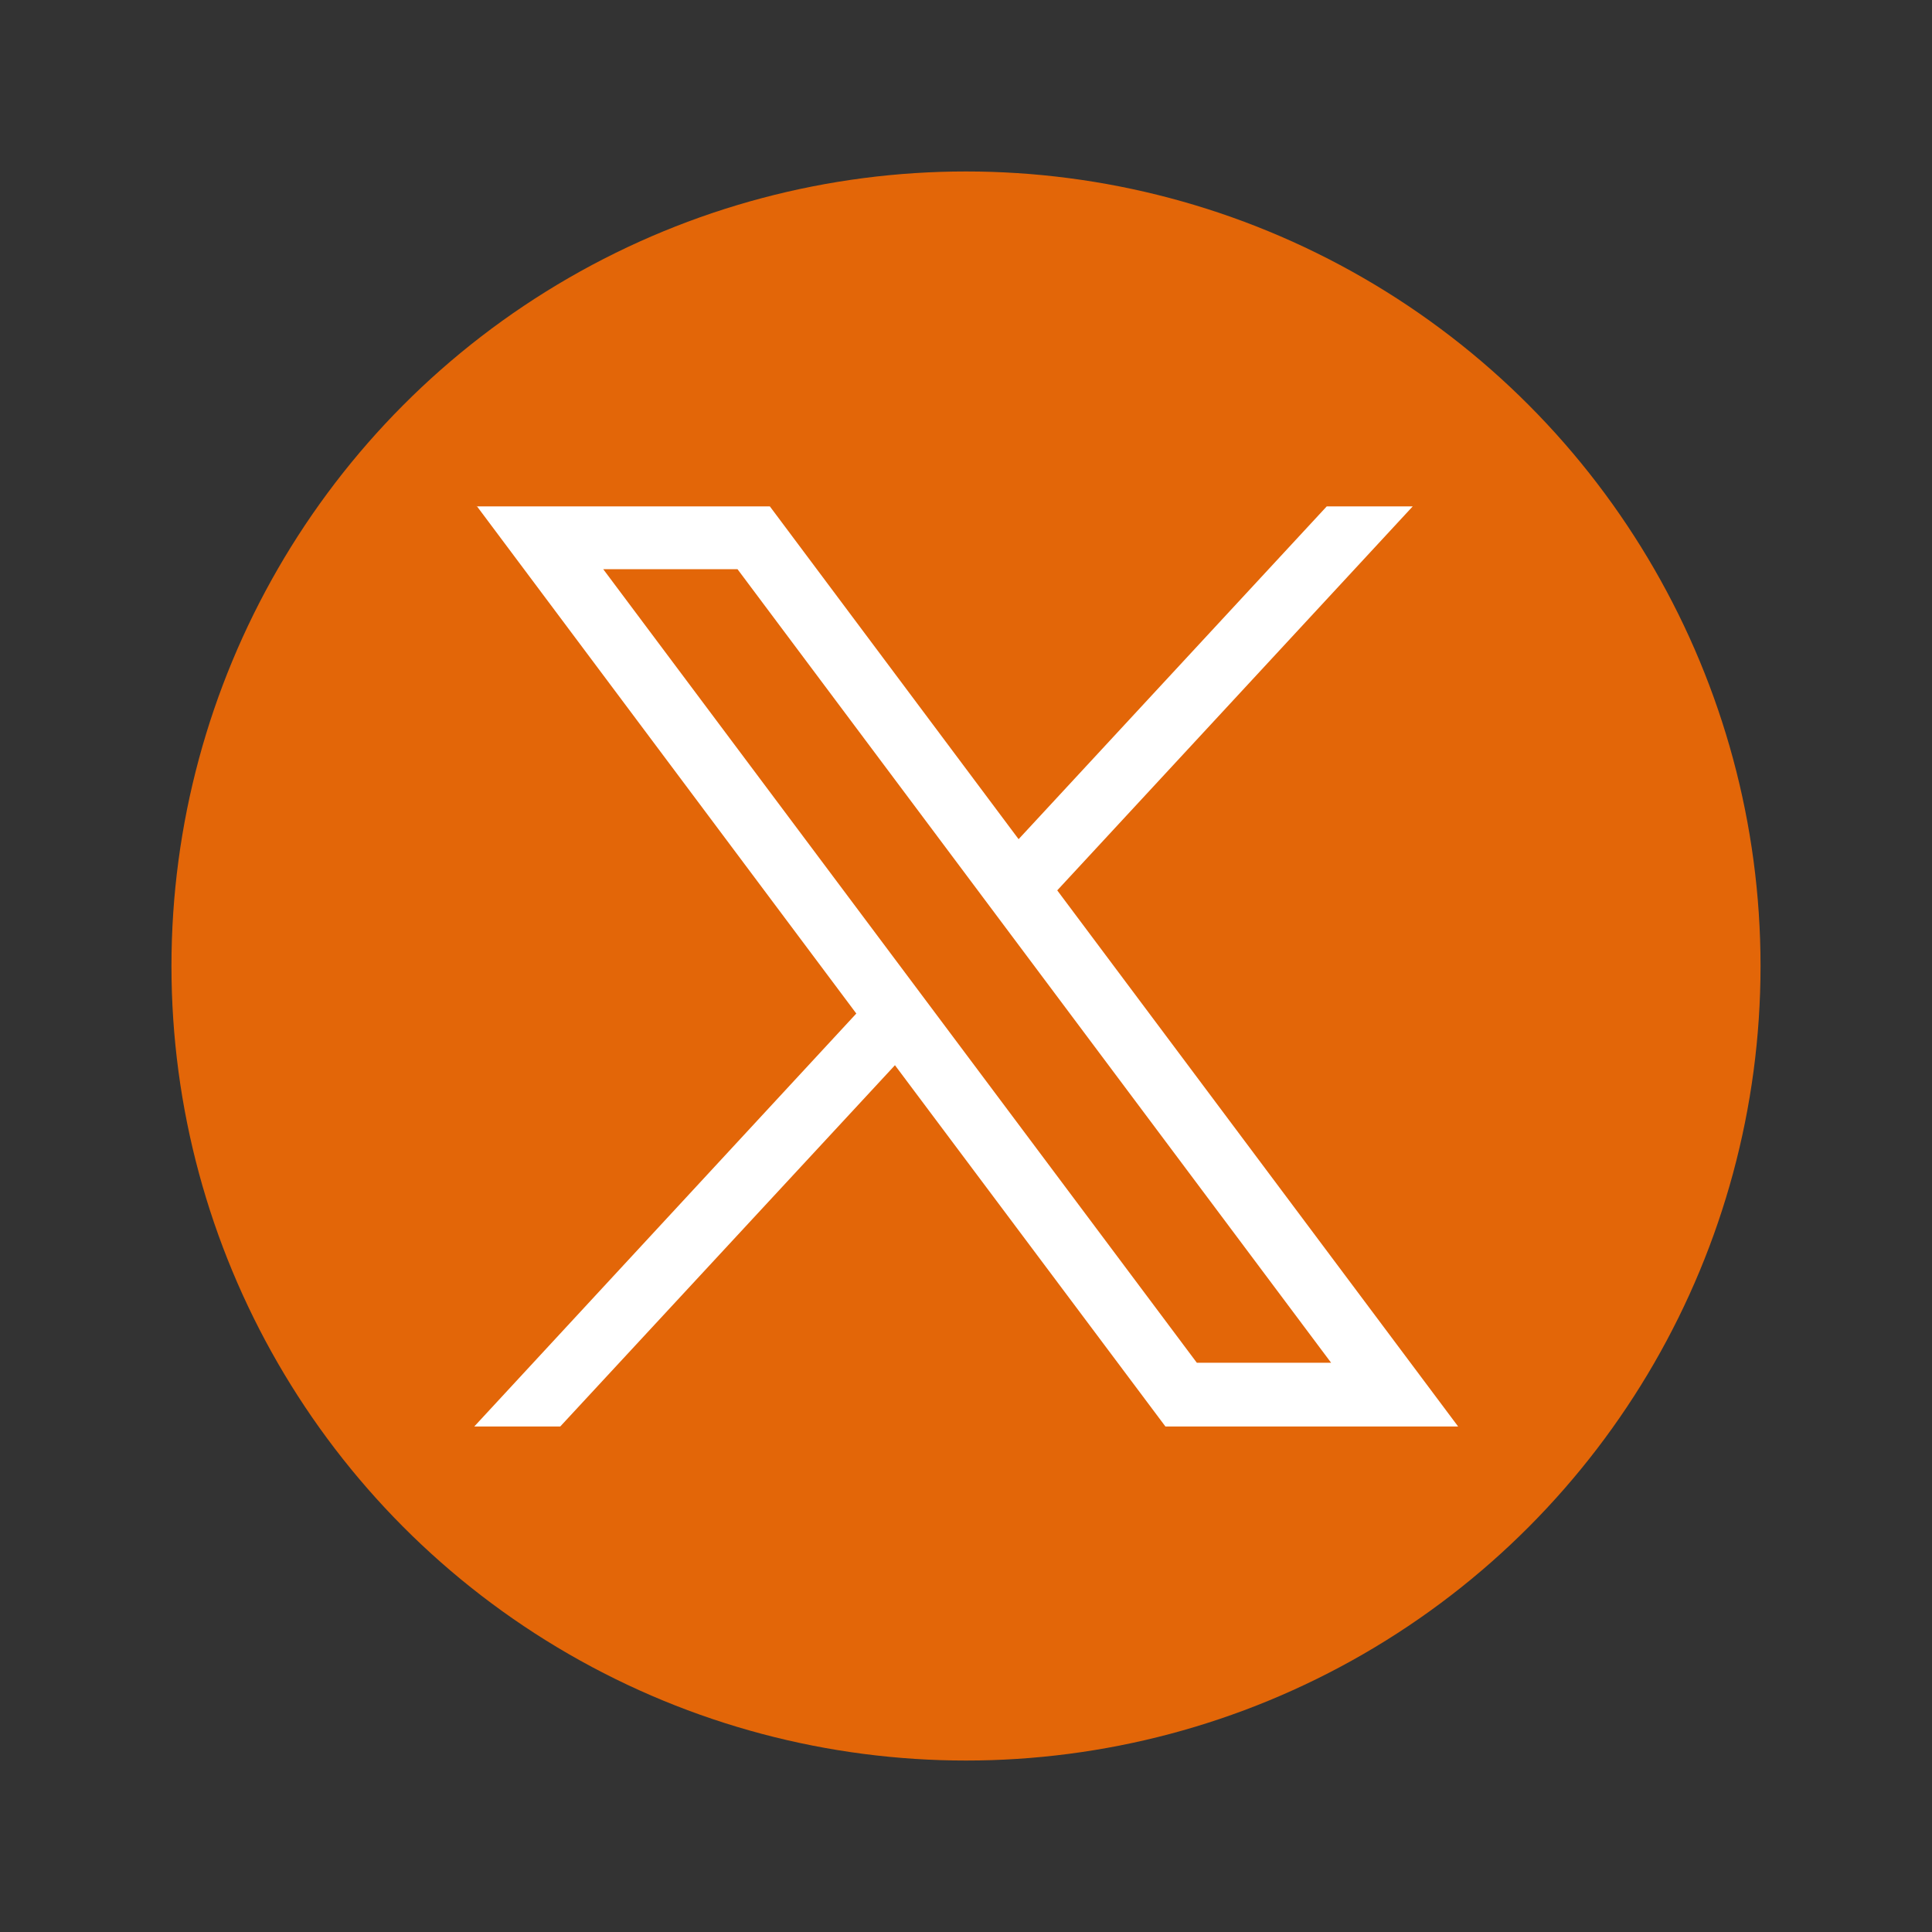
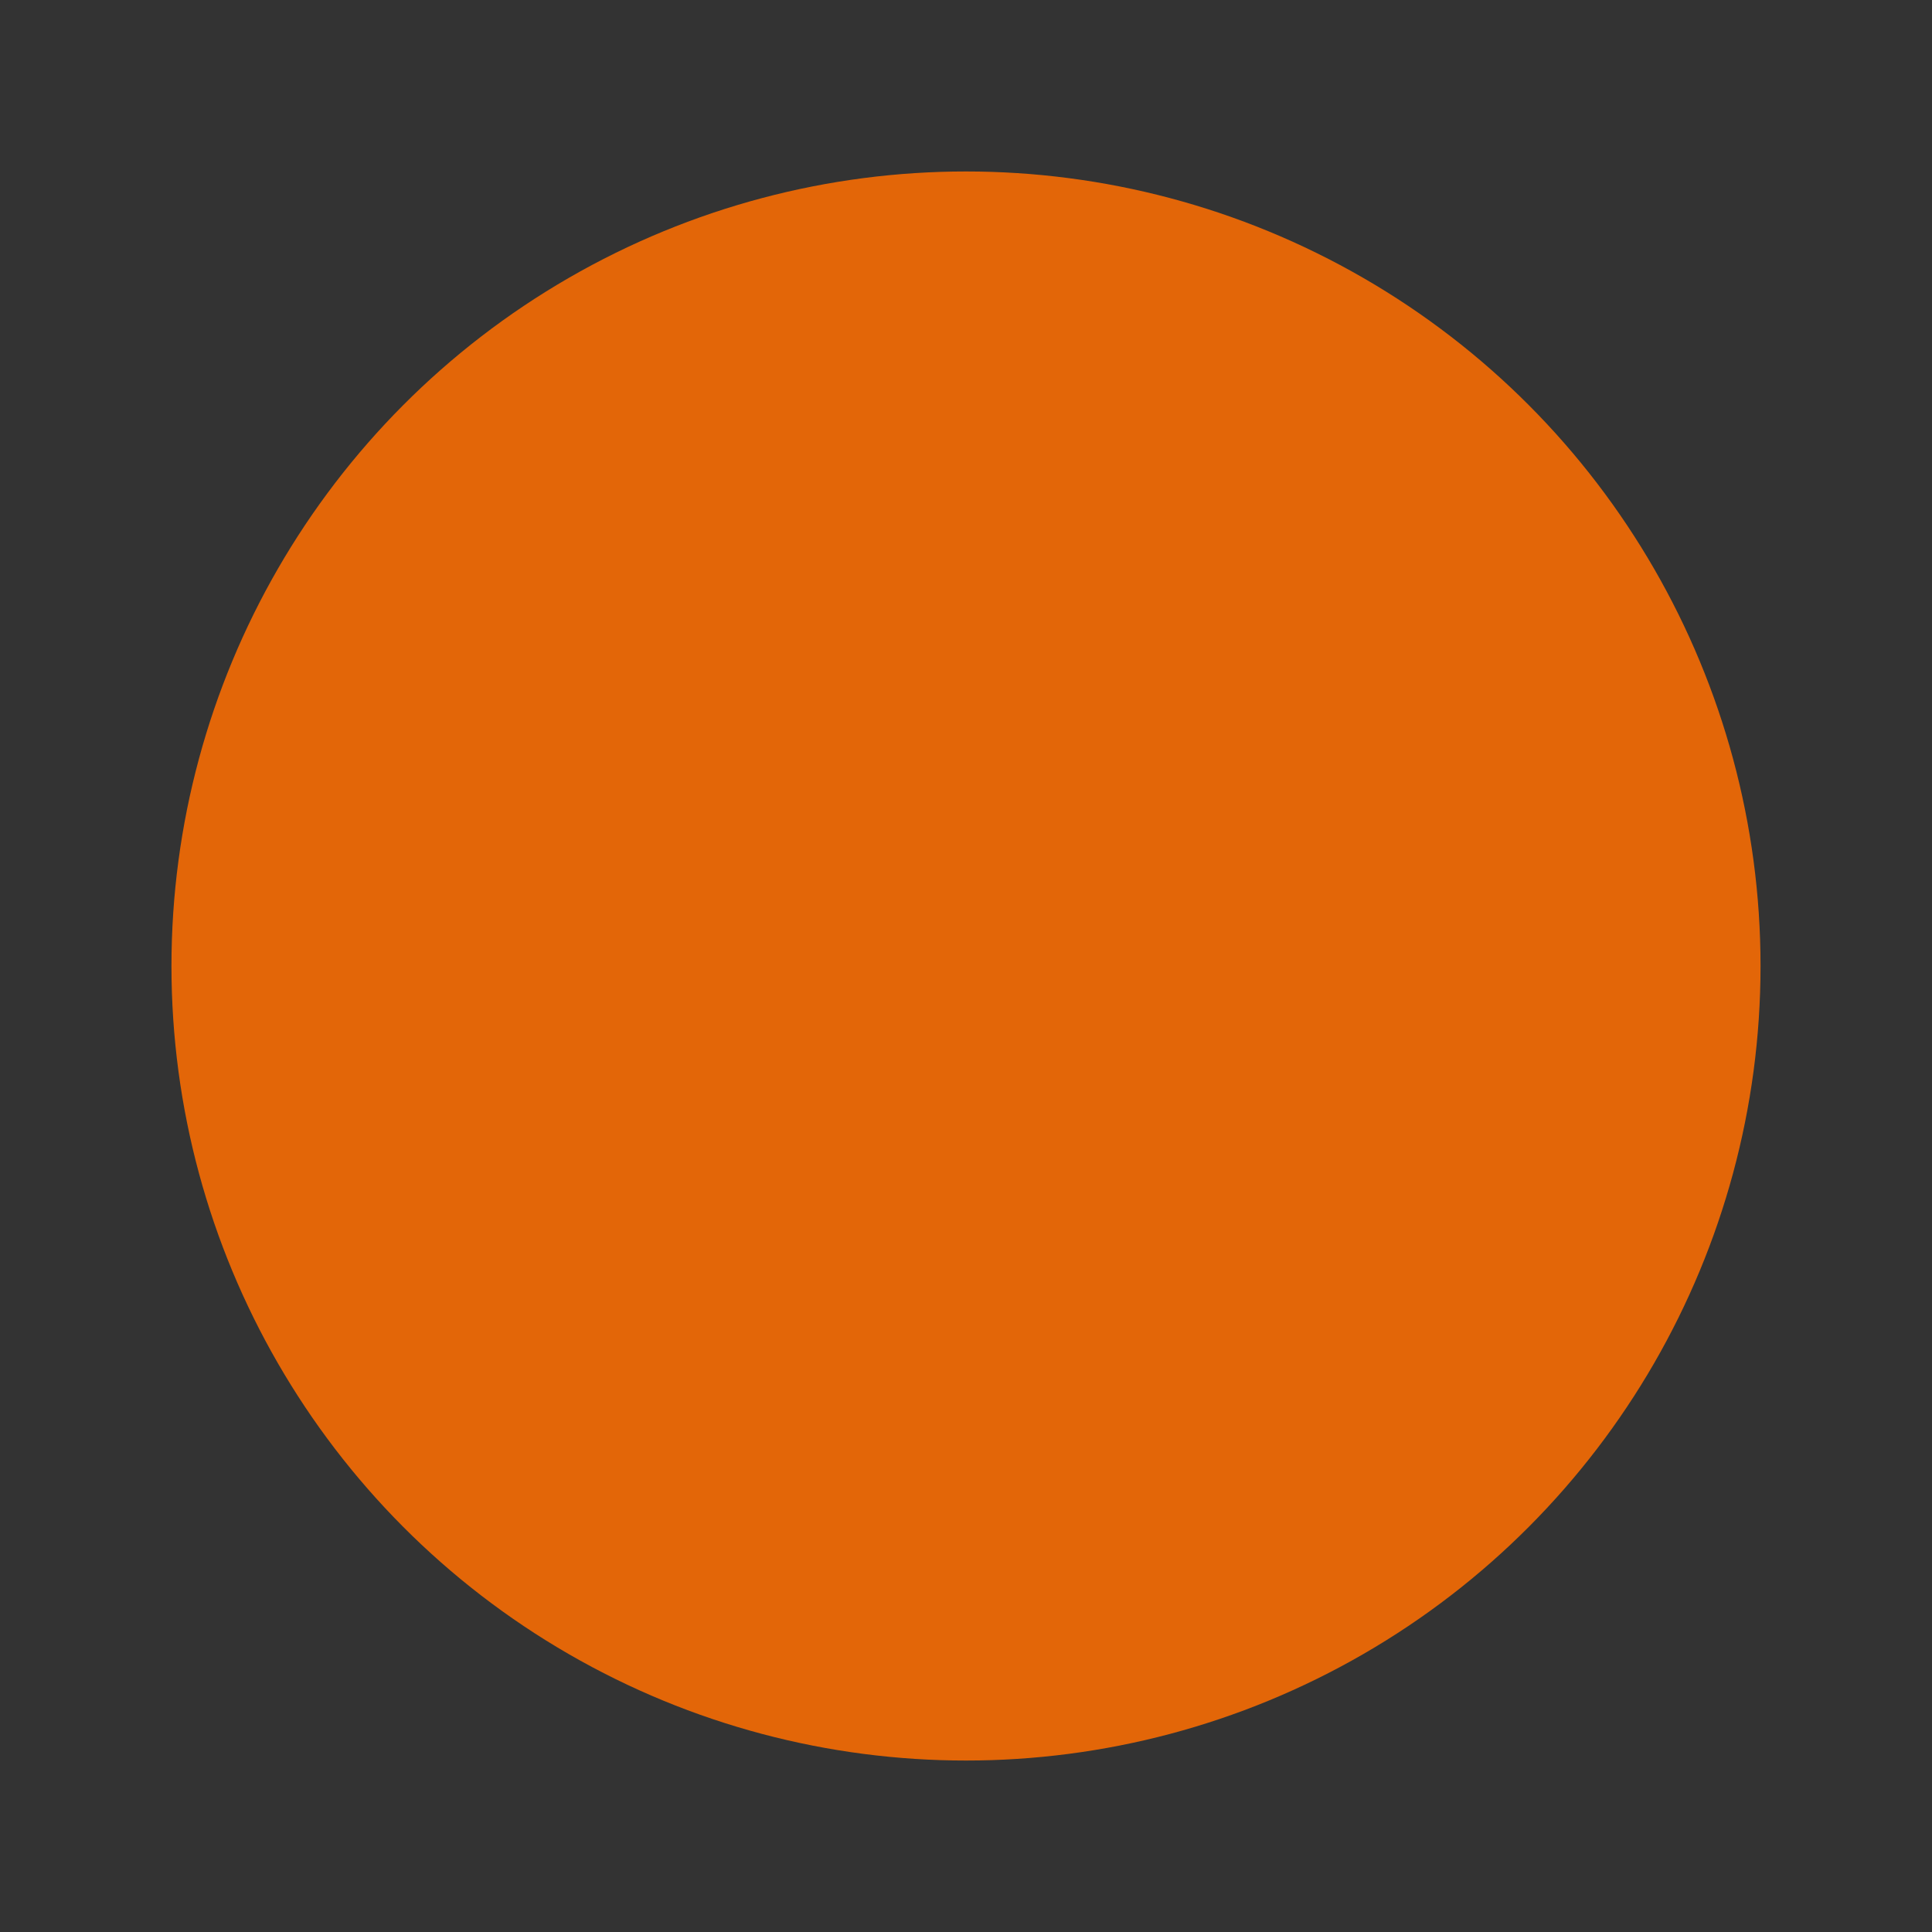
<svg xmlns="http://www.w3.org/2000/svg" version="1.1" id="Capa_1" x="0px" y="0px" viewBox="0 0 400 400" style="enable-background:new 0 0 400 400;" xml:space="preserve">
  <rect x="0" y="0" width="400" height="400" fill="#333333" stroke="none" />
  <style type="text/css">
	.st0{fill:#FFFFFF;}
	.st1{fill:#F5F5F5;}
	.st2{fill:#EC6608;}
	.st3{fill:#282D6A;}
	.st4{fill:none;}
	.st5{fill:#231F20;}
	.st6{fill:#FF5F00;}
	.st7{fill:#DD001B;}
	.st8{fill:#E9901B;}
	.st9{fill:#0079B0;}
	.st10{fill:#211E1F;}
	.st11{clip-path:url(#SVGID_00000121999049907225254340000001931330126755845299_);fill:#0D2D4D;}
	.st12{clip-path:url(#SVGID_00000121999049907225254340000001931330126755845299_);fill:#0E2E4E;}
	.st13{clip-path:url(#SVGID_00000121999049907225254340000001931330126755845299_);fill:#0E2E4F;}
	.st14{clip-path:url(#SVGID_00000121999049907225254340000001931330126755845299_);fill:#0F2F50;}
	.st15{clip-path:url(#SVGID_00000121999049907225254340000001931330126755845299_);fill:#0F2F51;}
	.st16{clip-path:url(#SVGID_00000121999049907225254340000001931330126755845299_);fill:#103052;}
	.st17{clip-path:url(#SVGID_00000121999049907225254340000001931330126755845299_);fill:#103153;}
	.st18{clip-path:url(#SVGID_00000121999049907225254340000001931330126755845299_);fill:#113154;}
	.st19{clip-path:url(#SVGID_00000121999049907225254340000001931330126755845299_);fill:#113255;}
	.st20{clip-path:url(#SVGID_00000121999049907225254340000001931330126755845299_);fill:#123256;}
	.st21{clip-path:url(#SVGID_00000121999049907225254340000001931330126755845299_);fill:#123357;}
	.st22{clip-path:url(#SVGID_00000121999049907225254340000001931330126755845299_);fill:#133358;}
	.st23{clip-path:url(#SVGID_00000121999049907225254340000001931330126755845299_);fill:#133459;}
	.st24{clip-path:url(#SVGID_00000121999049907225254340000001931330126755845299_);fill:#14355A;}
	.st25{clip-path:url(#SVGID_00000121999049907225254340000001931330126755845299_);fill:#14355B;}
	.st26{clip-path:url(#SVGID_00000121999049907225254340000001931330126755845299_);fill:#15365C;}
	.st27{clip-path:url(#SVGID_00000121999049907225254340000001931330126755845299_);fill:#15365D;}
	.st28{clip-path:url(#SVGID_00000121999049907225254340000001931330126755845299_);fill:#16375E;}
	.st29{clip-path:url(#SVGID_00000121999049907225254340000001931330126755845299_);fill:#163860;}
	.st30{clip-path:url(#SVGID_00000121999049907225254340000001931330126755845299_);fill:#173861;}
	.st31{clip-path:url(#SVGID_00000121999049907225254340000001931330126755845299_);fill:#173962;}
	.st32{clip-path:url(#SVGID_00000121999049907225254340000001931330126755845299_);fill:#183963;}
	.st33{clip-path:url(#SVGID_00000121999049907225254340000001931330126755845299_);fill:#183A64;}
	.st34{clip-path:url(#SVGID_00000121999049907225254340000001931330126755845299_);fill:#193A65;}
	.st35{clip-path:url(#SVGID_00000121999049907225254340000001931330126755845299_);fill:#193B66;}
	.st36{clip-path:url(#SVGID_00000121999049907225254340000001931330126755845299_);fill:#1A3C67;}
	.st37{clip-path:url(#SVGID_00000121999049907225254340000001931330126755845299_);fill:#1A3C68;}
	.st38{clip-path:url(#SVGID_00000121999049907225254340000001931330126755845299_);fill:#1B3D69;}
	.st39{clip-path:url(#SVGID_00000121999049907225254340000001931330126755845299_);fill:#1B3D6A;}
	.st40{clip-path:url(#SVGID_00000121999049907225254340000001931330126755845299_);fill:#1C3E6B;}
	.st41{clip-path:url(#SVGID_00000121999049907225254340000001931330126755845299_);fill:#1C3F6C;}
	.st42{clip-path:url(#SVGID_00000121999049907225254340000001931330126755845299_);fill:#1D3F6D;}
	.st43{clip-path:url(#SVGID_00000121999049907225254340000001931330126755845299_);fill:#1D406E;}
	.st44{clip-path:url(#SVGID_00000121999049907225254340000001931330126755845299_);fill:#1E406F;}
	.st45{clip-path:url(#SVGID_00000121999049907225254340000001931330126755845299_);fill:#1E4170;}
	.st46{clip-path:url(#SVGID_00000121999049907225254340000001931330126755845299_);fill:#1F4171;}
	.st47{clip-path:url(#SVGID_00000121999049907225254340000001931330126755845299_);fill:#1F4272;}
	.st48{clip-path:url(#SVGID_00000121999049907225254340000001931330126755845299_);fill:#1F4373;}
	.st49{clip-path:url(#SVGID_00000121999049907225254340000001931330126755845299_);fill:#204374;}
	.st50{clip-path:url(#SVGID_00000121999049907225254340000001931330126755845299_);fill:#204475;}
	.st51{clip-path:url(#SVGID_00000121999049907225254340000001931330126755845299_);fill:#204476;}
	.st52{clip-path:url(#SVGID_00000121999049907225254340000001931330126755845299_);fill:#204577;}
	.st53{clip-path:url(#SVGID_00000121999049907225254340000001931330126755845299_);fill:#214578;}
	.st54{clip-path:url(#SVGID_00000121999049907225254340000001931330126755845299_);fill:#214679;}
	.st55{clip-path:url(#SVGID_00000121999049907225254340000001931330126755845299_);fill:#21467A;}
	.st56{clip-path:url(#SVGID_00000121999049907225254340000001931330126755845299_);fill:#21477B;}
	.st57{clip-path:url(#SVGID_00000121999049907225254340000001931330126755845299_);fill:#22477C;}
	.st58{clip-path:url(#SVGID_00000121999049907225254340000001931330126755845299_);fill:#22487D;}
	.st59{clip-path:url(#SVGID_00000121999049907225254340000001931330126755845299_);fill:#22487E;}
	.st60{clip-path:url(#SVGID_00000121999049907225254340000001931330126755845299_);fill:#22497F;}
	.st61{clip-path:url(#SVGID_00000121999049907225254340000001931330126755845299_);fill:#234980;}
	.st62{clip-path:url(#SVGID_00000121999049907225254340000001931330126755845299_);fill:#234A80;}
	.st63{clip-path:url(#SVGID_00000121999049907225254340000001931330126755845299_);fill:#234B80;}
	.st64{clip-path:url(#SVGID_00000121999049907225254340000001931330126755845299_);fill:#244B80;}
	.st65{clip-path:url(#SVGID_00000121999049907225254340000001931330126755845299_);fill:#244C80;}
	.st66{clip-path:url(#SVGID_00000121999049907225254340000001931330126755845299_);fill:#244D80;}
	.st67{clip-path:url(#SVGID_00000121999049907225254340000001931330126755845299_);fill:#254D80;}
	.st68{clip-path:url(#SVGID_00000121999049907225254340000001931330126755845299_);fill:#254E80;}
	.st69{clip-path:url(#SVGID_00000121999049907225254340000001931330126755845299_);fill:#254F80;}
	.st70{clip-path:url(#SVGID_00000121999049907225254340000001931330126755845299_);fill:#264F80;}
	.st71{clip-path:url(#SVGID_00000121999049907225254340000001931330126755845299_);fill:#265080;}
	.st72{clip-path:url(#SVGID_00000121999049907225254340000001931330126755845299_);fill:#265081;}
	.st73{clip-path:url(#SVGID_00000121999049907225254340000001931330126755845299_);fill:#265182;}
	.st74{clip-path:url(#SVGID_00000121999049907225254340000001931330126755845299_);fill:#275183;}
	.st75{clip-path:url(#SVGID_00000121999049907225254340000001931330126755845299_);fill:#275284;}
	.st76{clip-path:url(#SVGID_00000121999049907225254340000001931330126755845299_);fill:#275285;}
	.st77{clip-path:url(#SVGID_00000121999049907225254340000001931330126755845299_);fill:#275386;}
	.st78{clip-path:url(#SVGID_00000121999049907225254340000001931330126755845299_);fill:#285387;}
	.st79{clip-path:url(#SVGID_00000121999049907225254340000001931330126755845299_);fill:#285488;}
	.st80{clip-path:url(#SVGID_00000121999049907225254340000001931330126755845299_);fill:#285489;}
	.st81{clip-path:url(#SVGID_00000121999049907225254340000001931330126755845299_);fill:#29558A;}
	.st82{clip-path:url(#SVGID_00000121999049907225254340000001931330126755845299_);fill:#29558B;}
	.st83{clip-path:url(#SVGID_00000121999049907225254340000001931330126755845299_);fill:#29568C;}
	.st84{clip-path:url(#SVGID_00000121999049907225254340000001931330126755845299_);fill:#29568D;}
	.st85{clip-path:url(#SVGID_00000121999049907225254340000001931330126755845299_);fill:#2A578E;}
	.st86{clip-path:url(#SVGID_00000121999049907225254340000001931330126755845299_);fill:#2A578F;}
	.st87{clip-path:url(#SVGID_00000121999049907225254340000001931330126755845299_);fill:#2A5890;}
	.st88{clip-path:url(#SVGID_00000121999049907225254340000001931330126755845299_);fill:#2B5892;}
	.st89{clip-path:url(#SVGID_00000121999049907225254340000001931330126755845299_);fill:#2B5993;}
	.st90{clip-path:url(#SVGID_00000121999049907225254340000001931330126755845299_);fill:#2B5994;}
	.st91{clip-path:url(#SVGID_00000121999049907225254340000001931330126755845299_);fill:#2C5A95;}
	.st92{clip-path:url(#SVGID_00000121999049907225254340000001931330126755845299_);fill:#2C5A96;}
	.st93{clip-path:url(#SVGID_00000121999049907225254340000001931330126755845299_);fill:#2C5B97;}
	.st94{clip-path:url(#SVGID_00000121999049907225254340000001931330126755845299_);fill:#2C5B98;}
	.st95{clip-path:url(#SVGID_00000121999049907225254340000001931330126755845299_);fill:#2D5C99;}
	.st96{clip-path:url(#SVGID_00000121999049907225254340000001931330126755845299_);fill:#2D5C9A;}
	.st97{fill:#EFA918;}
	.st98{fill:#006FC1;}
	.st99{fill-rule:evenodd;clip-rule:evenodd;fill:#FD2B72;}
	.st100{fill-rule:evenodd;clip-rule:evenodd;fill:#2FC8D6;}
	.st101{fill-rule:evenodd;clip-rule:evenodd;fill:#200049;}
	.st102{fill:#200049;}
	.st103{clip-path:url(#SVGID_00000013154795325573016530000006151937720005034627_);fill:#0D2D4D;}
	.st104{clip-path:url(#SVGID_00000013154795325573016530000006151937720005034627_);fill:#0E2E4E;}
	.st105{clip-path:url(#SVGID_00000013154795325573016530000006151937720005034627_);fill:#0E2E4F;}
	.st106{clip-path:url(#SVGID_00000013154795325573016530000006151937720005034627_);fill:#0F2F50;}
	.st107{clip-path:url(#SVGID_00000013154795325573016530000006151937720005034627_);fill:#0F2F51;}
	.st108{clip-path:url(#SVGID_00000013154795325573016530000006151937720005034627_);fill:#103052;}
	.st109{clip-path:url(#SVGID_00000013154795325573016530000006151937720005034627_);fill:#103153;}
	.st110{clip-path:url(#SVGID_00000013154795325573016530000006151937720005034627_);fill:#113154;}
	.st111{clip-path:url(#SVGID_00000013154795325573016530000006151937720005034627_);fill:#113255;}
	.st112{clip-path:url(#SVGID_00000013154795325573016530000006151937720005034627_);fill:#123256;}
	.st113{clip-path:url(#SVGID_00000013154795325573016530000006151937720005034627_);fill:#123357;}
	.st114{clip-path:url(#SVGID_00000013154795325573016530000006151937720005034627_);fill:#133358;}
	.st115{clip-path:url(#SVGID_00000013154795325573016530000006151937720005034627_);fill:#133459;}
	.st116{clip-path:url(#SVGID_00000013154795325573016530000006151937720005034627_);fill:#14355A;}
	.st117{clip-path:url(#SVGID_00000013154795325573016530000006151937720005034627_);fill:#14355B;}
	.st118{clip-path:url(#SVGID_00000013154795325573016530000006151937720005034627_);fill:#15365C;}
	.st119{clip-path:url(#SVGID_00000013154795325573016530000006151937720005034627_);fill:#15365D;}
	.st120{clip-path:url(#SVGID_00000013154795325573016530000006151937720005034627_);fill:#16375E;}
	.st121{clip-path:url(#SVGID_00000013154795325573016530000006151937720005034627_);fill:#163860;}
	.st122{clip-path:url(#SVGID_00000013154795325573016530000006151937720005034627_);fill:#173861;}
	.st123{clip-path:url(#SVGID_00000013154795325573016530000006151937720005034627_);fill:#173962;}
	.st124{clip-path:url(#SVGID_00000013154795325573016530000006151937720005034627_);fill:#183963;}
	.st125{clip-path:url(#SVGID_00000013154795325573016530000006151937720005034627_);fill:#183A64;}
	.st126{clip-path:url(#SVGID_00000013154795325573016530000006151937720005034627_);fill:#193A65;}
	.st127{clip-path:url(#SVGID_00000013154795325573016530000006151937720005034627_);fill:#193B66;}
	.st128{clip-path:url(#SVGID_00000013154795325573016530000006151937720005034627_);fill:#1A3C67;}
	.st129{clip-path:url(#SVGID_00000013154795325573016530000006151937720005034627_);fill:#1A3C68;}
	.st130{clip-path:url(#SVGID_00000013154795325573016530000006151937720005034627_);fill:#1B3D69;}
	.st131{clip-path:url(#SVGID_00000013154795325573016530000006151937720005034627_);fill:#1B3D6A;}
	.st132{clip-path:url(#SVGID_00000013154795325573016530000006151937720005034627_);fill:#1C3E6B;}
	.st133{clip-path:url(#SVGID_00000013154795325573016530000006151937720005034627_);fill:#1C3F6C;}
	.st134{clip-path:url(#SVGID_00000013154795325573016530000006151937720005034627_);fill:#1D3F6D;}
	.st135{clip-path:url(#SVGID_00000013154795325573016530000006151937720005034627_);fill:#1D406E;}
	.st136{clip-path:url(#SVGID_00000013154795325573016530000006151937720005034627_);fill:#1E406F;}
	.st137{clip-path:url(#SVGID_00000013154795325573016530000006151937720005034627_);fill:#1E4170;}
	.st138{clip-path:url(#SVGID_00000013154795325573016530000006151937720005034627_);fill:#1F4171;}
	.st139{clip-path:url(#SVGID_00000013154795325573016530000006151937720005034627_);fill:#1F4272;}
	.st140{clip-path:url(#SVGID_00000013154795325573016530000006151937720005034627_);fill:#1F4373;}
	.st141{clip-path:url(#SVGID_00000013154795325573016530000006151937720005034627_);fill:#204374;}
	.st142{clip-path:url(#SVGID_00000013154795325573016530000006151937720005034627_);fill:#204475;}
	.st143{clip-path:url(#SVGID_00000013154795325573016530000006151937720005034627_);fill:#204476;}
	.st144{clip-path:url(#SVGID_00000013154795325573016530000006151937720005034627_);fill:#204577;}
	.st145{clip-path:url(#SVGID_00000013154795325573016530000006151937720005034627_);fill:#214578;}
	.st146{clip-path:url(#SVGID_00000013154795325573016530000006151937720005034627_);fill:#214679;}
	.st147{clip-path:url(#SVGID_00000013154795325573016530000006151937720005034627_);fill:#21467A;}
	.st148{clip-path:url(#SVGID_00000013154795325573016530000006151937720005034627_);fill:#21477B;}
	.st149{clip-path:url(#SVGID_00000013154795325573016530000006151937720005034627_);fill:#22477C;}
	.st150{clip-path:url(#SVGID_00000013154795325573016530000006151937720005034627_);fill:#22487D;}
	.st151{clip-path:url(#SVGID_00000013154795325573016530000006151937720005034627_);fill:#22487E;}
	.st152{clip-path:url(#SVGID_00000013154795325573016530000006151937720005034627_);fill:#22497F;}
	.st153{clip-path:url(#SVGID_00000013154795325573016530000006151937720005034627_);fill:#234980;}
	.st154{clip-path:url(#SVGID_00000013154795325573016530000006151937720005034627_);fill:#234A80;}
	.st155{clip-path:url(#SVGID_00000013154795325573016530000006151937720005034627_);fill:#234B80;}
	.st156{clip-path:url(#SVGID_00000013154795325573016530000006151937720005034627_);fill:#244B80;}
	.st157{clip-path:url(#SVGID_00000013154795325573016530000006151937720005034627_);fill:#244C80;}
	.st158{clip-path:url(#SVGID_00000013154795325573016530000006151937720005034627_);fill:#244D80;}
	.st159{clip-path:url(#SVGID_00000013154795325573016530000006151937720005034627_);fill:#254D80;}
	.st160{clip-path:url(#SVGID_00000013154795325573016530000006151937720005034627_);fill:#254E80;}
	.st161{clip-path:url(#SVGID_00000013154795325573016530000006151937720005034627_);fill:#254F80;}
	.st162{clip-path:url(#SVGID_00000013154795325573016530000006151937720005034627_);fill:#264F80;}
	.st163{clip-path:url(#SVGID_00000013154795325573016530000006151937720005034627_);fill:#265080;}
	.st164{clip-path:url(#SVGID_00000013154795325573016530000006151937720005034627_);fill:#265081;}
	.st165{clip-path:url(#SVGID_00000013154795325573016530000006151937720005034627_);fill:#265182;}
	.st166{clip-path:url(#SVGID_00000013154795325573016530000006151937720005034627_);fill:#275183;}
	.st167{clip-path:url(#SVGID_00000013154795325573016530000006151937720005034627_);fill:#275284;}
	.st168{clip-path:url(#SVGID_00000013154795325573016530000006151937720005034627_);fill:#275285;}
	.st169{clip-path:url(#SVGID_00000013154795325573016530000006151937720005034627_);fill:#275386;}
	.st170{clip-path:url(#SVGID_00000013154795325573016530000006151937720005034627_);fill:#285387;}
	.st171{clip-path:url(#SVGID_00000013154795325573016530000006151937720005034627_);fill:#285488;}
	.st172{clip-path:url(#SVGID_00000013154795325573016530000006151937720005034627_);fill:#285489;}
	.st173{clip-path:url(#SVGID_00000013154795325573016530000006151937720005034627_);fill:#29558A;}
	.st174{clip-path:url(#SVGID_00000013154795325573016530000006151937720005034627_);fill:#29558B;}
	.st175{clip-path:url(#SVGID_00000013154795325573016530000006151937720005034627_);fill:#29568C;}
	.st176{clip-path:url(#SVGID_00000013154795325573016530000006151937720005034627_);fill:#29568D;}
	.st177{clip-path:url(#SVGID_00000013154795325573016530000006151937720005034627_);fill:#2A578E;}
	.st178{clip-path:url(#SVGID_00000013154795325573016530000006151937720005034627_);fill:#2A578F;}
	.st179{clip-path:url(#SVGID_00000013154795325573016530000006151937720005034627_);fill:#2A5890;}
	.st180{clip-path:url(#SVGID_00000013154795325573016530000006151937720005034627_);fill:#2B5892;}
	.st181{clip-path:url(#SVGID_00000013154795325573016530000006151937720005034627_);fill:#2B5993;}
	.st182{clip-path:url(#SVGID_00000013154795325573016530000006151937720005034627_);fill:#2B5994;}
	.st183{clip-path:url(#SVGID_00000013154795325573016530000006151937720005034627_);fill:#2C5A95;}
	.st184{clip-path:url(#SVGID_00000013154795325573016530000006151937720005034627_);fill:#2C5A96;}
	.st185{clip-path:url(#SVGID_00000013154795325573016530000006151937720005034627_);fill:#2C5B97;}
	.st186{clip-path:url(#SVGID_00000013154795325573016530000006151937720005034627_);fill:#2C5B98;}
	.st187{clip-path:url(#SVGID_00000013154795325573016530000006151937720005034627_);fill:#2D5C99;}
	.st188{clip-path:url(#SVGID_00000013154795325573016530000006151937720005034627_);fill:#2D5C9A;}
	.st189{fill:#FFA400;}
	.st190{fill:#003A70;}
	.st191{enable-background:new    ;}
	.st192{fill:#225E63;}
	.st193{fill:#FEFEFE;}
	.st194{fill:#2BBC5D;}
	.st195{fill:#EC6608;stroke:#EC6608;stroke-linecap:round;stroke-linejoin:round;stroke-miterlimit:10;}
	.st196{clip-path:url(#SVGID_00000067958747593235175150000016386401658467007647_);fill:#0D2D4D;}
	.st197{clip-path:url(#SVGID_00000067958747593235175150000016386401658467007647_);fill:#0E2E4E;}
	.st198{clip-path:url(#SVGID_00000067958747593235175150000016386401658467007647_);fill:#0E2E4F;}
	.st199{clip-path:url(#SVGID_00000067958747593235175150000016386401658467007647_);fill:#0F2F50;}
	.st200{clip-path:url(#SVGID_00000067958747593235175150000016386401658467007647_);fill:#0F2F51;}
	.st201{clip-path:url(#SVGID_00000067958747593235175150000016386401658467007647_);fill:#103052;}
	.st202{clip-path:url(#SVGID_00000067958747593235175150000016386401658467007647_);fill:#103153;}
	.st203{clip-path:url(#SVGID_00000067958747593235175150000016386401658467007647_);fill:#113154;}
	.st204{clip-path:url(#SVGID_00000067958747593235175150000016386401658467007647_);fill:#113255;}
	.st205{clip-path:url(#SVGID_00000067958747593235175150000016386401658467007647_);fill:#123256;}
	.st206{clip-path:url(#SVGID_00000067958747593235175150000016386401658467007647_);fill:#123357;}
	.st207{clip-path:url(#SVGID_00000067958747593235175150000016386401658467007647_);fill:#133358;}
	.st208{clip-path:url(#SVGID_00000067958747593235175150000016386401658467007647_);fill:#133459;}
	.st209{clip-path:url(#SVGID_00000067958747593235175150000016386401658467007647_);fill:#14355A;}
	.st210{clip-path:url(#SVGID_00000067958747593235175150000016386401658467007647_);fill:#14355B;}
	.st211{clip-path:url(#SVGID_00000067958747593235175150000016386401658467007647_);fill:#15365C;}
	.st212{clip-path:url(#SVGID_00000067958747593235175150000016386401658467007647_);fill:#15365D;}
	.st213{clip-path:url(#SVGID_00000067958747593235175150000016386401658467007647_);fill:#16375E;}
	.st214{clip-path:url(#SVGID_00000067958747593235175150000016386401658467007647_);fill:#163860;}
	.st215{clip-path:url(#SVGID_00000067958747593235175150000016386401658467007647_);fill:#173861;}
	.st216{clip-path:url(#SVGID_00000067958747593235175150000016386401658467007647_);fill:#173962;}
	.st217{clip-path:url(#SVGID_00000067958747593235175150000016386401658467007647_);fill:#183963;}
	.st218{clip-path:url(#SVGID_00000067958747593235175150000016386401658467007647_);fill:#183A64;}
	.st219{clip-path:url(#SVGID_00000067958747593235175150000016386401658467007647_);fill:#193A65;}
	.st220{clip-path:url(#SVGID_00000067958747593235175150000016386401658467007647_);fill:#193B66;}
	.st221{clip-path:url(#SVGID_00000067958747593235175150000016386401658467007647_);fill:#1A3C67;}
	.st222{clip-path:url(#SVGID_00000067958747593235175150000016386401658467007647_);fill:#1A3C68;}
	.st223{clip-path:url(#SVGID_00000067958747593235175150000016386401658467007647_);fill:#1B3D69;}
	.st224{clip-path:url(#SVGID_00000067958747593235175150000016386401658467007647_);fill:#1B3D6A;}
	.st225{clip-path:url(#SVGID_00000067958747593235175150000016386401658467007647_);fill:#1C3E6B;}
	.st226{clip-path:url(#SVGID_00000067958747593235175150000016386401658467007647_);fill:#1C3F6C;}
	.st227{clip-path:url(#SVGID_00000067958747593235175150000016386401658467007647_);fill:#1D3F6D;}
	.st228{clip-path:url(#SVGID_00000067958747593235175150000016386401658467007647_);fill:#1D406E;}
	.st229{clip-path:url(#SVGID_00000067958747593235175150000016386401658467007647_);fill:#1E406F;}
	.st230{clip-path:url(#SVGID_00000067958747593235175150000016386401658467007647_);fill:#1E4170;}
	.st231{clip-path:url(#SVGID_00000067958747593235175150000016386401658467007647_);fill:#1F4171;}
	.st232{clip-path:url(#SVGID_00000067958747593235175150000016386401658467007647_);fill:#1F4272;}
	.st233{clip-path:url(#SVGID_00000067958747593235175150000016386401658467007647_);fill:#1F4373;}
	.st234{clip-path:url(#SVGID_00000067958747593235175150000016386401658467007647_);fill:#204374;}
	.st235{clip-path:url(#SVGID_00000067958747593235175150000016386401658467007647_);fill:#204475;}
	.st236{clip-path:url(#SVGID_00000067958747593235175150000016386401658467007647_);fill:#204476;}
	.st237{clip-path:url(#SVGID_00000067958747593235175150000016386401658467007647_);fill:#204577;}
	.st238{clip-path:url(#SVGID_00000067958747593235175150000016386401658467007647_);fill:#214578;}
	.st239{clip-path:url(#SVGID_00000067958747593235175150000016386401658467007647_);fill:#214679;}
	.st240{clip-path:url(#SVGID_00000067958747593235175150000016386401658467007647_);fill:#21467A;}
	.st241{clip-path:url(#SVGID_00000067958747593235175150000016386401658467007647_);fill:#21477B;}
	.st242{clip-path:url(#SVGID_00000067958747593235175150000016386401658467007647_);fill:#22477C;}
	.st243{clip-path:url(#SVGID_00000067958747593235175150000016386401658467007647_);fill:#22487D;}
	.st244{clip-path:url(#SVGID_00000067958747593235175150000016386401658467007647_);fill:#22487E;}
	.st245{clip-path:url(#SVGID_00000067958747593235175150000016386401658467007647_);fill:#22497F;}
	.st246{clip-path:url(#SVGID_00000067958747593235175150000016386401658467007647_);fill:#234980;}
	.st247{clip-path:url(#SVGID_00000067958747593235175150000016386401658467007647_);fill:#234A80;}
	.st248{clip-path:url(#SVGID_00000067958747593235175150000016386401658467007647_);fill:#234B80;}
	.st249{clip-path:url(#SVGID_00000067958747593235175150000016386401658467007647_);fill:#244B80;}
	.st250{clip-path:url(#SVGID_00000067958747593235175150000016386401658467007647_);fill:#244C80;}
	.st251{clip-path:url(#SVGID_00000067958747593235175150000016386401658467007647_);fill:#244D80;}
	.st252{clip-path:url(#SVGID_00000067958747593235175150000016386401658467007647_);fill:#254D80;}
	.st253{clip-path:url(#SVGID_00000067958747593235175150000016386401658467007647_);fill:#254E80;}
	.st254{clip-path:url(#SVGID_00000067958747593235175150000016386401658467007647_);fill:#254F80;}
	.st255{clip-path:url(#SVGID_00000067958747593235175150000016386401658467007647_);fill:#264F80;}
	.st256{clip-path:url(#SVGID_00000067958747593235175150000016386401658467007647_);fill:#265080;}
	.st257{clip-path:url(#SVGID_00000067958747593235175150000016386401658467007647_);fill:#265081;}
	.st258{clip-path:url(#SVGID_00000067958747593235175150000016386401658467007647_);fill:#265182;}
	.st259{clip-path:url(#SVGID_00000067958747593235175150000016386401658467007647_);fill:#275183;}
	.st260{clip-path:url(#SVGID_00000067958747593235175150000016386401658467007647_);fill:#275284;}
	.st261{clip-path:url(#SVGID_00000067958747593235175150000016386401658467007647_);fill:#275285;}
	.st262{clip-path:url(#SVGID_00000067958747593235175150000016386401658467007647_);fill:#275386;}
	.st263{clip-path:url(#SVGID_00000067958747593235175150000016386401658467007647_);fill:#285387;}
	.st264{clip-path:url(#SVGID_00000067958747593235175150000016386401658467007647_);fill:#285488;}
	.st265{clip-path:url(#SVGID_00000067958747593235175150000016386401658467007647_);fill:#285489;}
	.st266{clip-path:url(#SVGID_00000067958747593235175150000016386401658467007647_);fill:#29558A;}
	.st267{clip-path:url(#SVGID_00000067958747593235175150000016386401658467007647_);fill:#29558B;}
	.st268{clip-path:url(#SVGID_00000067958747593235175150000016386401658467007647_);fill:#29568C;}
	.st269{clip-path:url(#SVGID_00000067958747593235175150000016386401658467007647_);fill:#29568D;}
	.st270{clip-path:url(#SVGID_00000067958747593235175150000016386401658467007647_);fill:#2A578E;}
	.st271{clip-path:url(#SVGID_00000067958747593235175150000016386401658467007647_);fill:#2A578F;}
	.st272{clip-path:url(#SVGID_00000067958747593235175150000016386401658467007647_);fill:#2A5890;}
	.st273{clip-path:url(#SVGID_00000067958747593235175150000016386401658467007647_);fill:#2B5892;}
	.st274{clip-path:url(#SVGID_00000067958747593235175150000016386401658467007647_);fill:#2B5993;}
	.st275{clip-path:url(#SVGID_00000067958747593235175150000016386401658467007647_);fill:#2B5994;}
	.st276{clip-path:url(#SVGID_00000067958747593235175150000016386401658467007647_);fill:#2C5A95;}
	.st277{clip-path:url(#SVGID_00000067958747593235175150000016386401658467007647_);fill:#2C5A96;}
	.st278{clip-path:url(#SVGID_00000067958747593235175150000016386401658467007647_);fill:#2C5B97;}
	.st279{clip-path:url(#SVGID_00000067958747593235175150000016386401658467007647_);fill:#2C5B98;}
	.st280{clip-path:url(#SVGID_00000067958747593235175150000016386401658467007647_);fill:#2D5C99;}
	.st281{clip-path:url(#SVGID_00000067958747593235175150000016386401658467007647_);fill:#2D5C9A;}
	.st282{fill:#EA6608;}
	.st283{fill:#EA6608;stroke:#EA6608;stroke-width:6.25;stroke-miterlimit:10;}
	.st284{clip-path:url(#SVGID_00000099656887801815834800000015946556223605636535_);fill:#0D2D4D;}
	.st285{clip-path:url(#SVGID_00000099656887801815834800000015946556223605636535_);fill:#0E2E4E;}
	.st286{clip-path:url(#SVGID_00000099656887801815834800000015946556223605636535_);fill:#0E2E4F;}
	.st287{clip-path:url(#SVGID_00000099656887801815834800000015946556223605636535_);fill:#0F2F50;}
	.st288{clip-path:url(#SVGID_00000099656887801815834800000015946556223605636535_);fill:#0F2F51;}
	.st289{clip-path:url(#SVGID_00000099656887801815834800000015946556223605636535_);fill:#103052;}
	.st290{clip-path:url(#SVGID_00000099656887801815834800000015946556223605636535_);fill:#103153;}
	.st291{clip-path:url(#SVGID_00000099656887801815834800000015946556223605636535_);fill:#113154;}
	.st292{clip-path:url(#SVGID_00000099656887801815834800000015946556223605636535_);fill:#113255;}
	.st293{clip-path:url(#SVGID_00000099656887801815834800000015946556223605636535_);fill:#123256;}
	.st294{clip-path:url(#SVGID_00000099656887801815834800000015946556223605636535_);fill:#123357;}
	.st295{clip-path:url(#SVGID_00000099656887801815834800000015946556223605636535_);fill:#133358;}
	.st296{clip-path:url(#SVGID_00000099656887801815834800000015946556223605636535_);fill:#133459;}
	.st297{clip-path:url(#SVGID_00000099656887801815834800000015946556223605636535_);fill:#14355A;}
	.st298{clip-path:url(#SVGID_00000099656887801815834800000015946556223605636535_);fill:#14355B;}
	.st299{clip-path:url(#SVGID_00000099656887801815834800000015946556223605636535_);fill:#15365C;}
	.st300{clip-path:url(#SVGID_00000099656887801815834800000015946556223605636535_);fill:#15365D;}
	.st301{clip-path:url(#SVGID_00000099656887801815834800000015946556223605636535_);fill:#16375E;}
	.st302{clip-path:url(#SVGID_00000099656887801815834800000015946556223605636535_);fill:#163860;}
	.st303{clip-path:url(#SVGID_00000099656887801815834800000015946556223605636535_);fill:#173861;}
	.st304{clip-path:url(#SVGID_00000099656887801815834800000015946556223605636535_);fill:#173962;}
	.st305{clip-path:url(#SVGID_00000099656887801815834800000015946556223605636535_);fill:#183963;}
	.st306{clip-path:url(#SVGID_00000099656887801815834800000015946556223605636535_);fill:#183A64;}
	.st307{clip-path:url(#SVGID_00000099656887801815834800000015946556223605636535_);fill:#193A65;}
	.st308{clip-path:url(#SVGID_00000099656887801815834800000015946556223605636535_);fill:#193B66;}
	.st309{clip-path:url(#SVGID_00000099656887801815834800000015946556223605636535_);fill:#1A3C67;}
	.st310{clip-path:url(#SVGID_00000099656887801815834800000015946556223605636535_);fill:#1A3C68;}
	.st311{clip-path:url(#SVGID_00000099656887801815834800000015946556223605636535_);fill:#1B3D69;}
	.st312{clip-path:url(#SVGID_00000099656887801815834800000015946556223605636535_);fill:#1B3D6A;}
	.st313{clip-path:url(#SVGID_00000099656887801815834800000015946556223605636535_);fill:#1C3E6B;}
	.st314{clip-path:url(#SVGID_00000099656887801815834800000015946556223605636535_);fill:#1C3F6C;}
	.st315{clip-path:url(#SVGID_00000099656887801815834800000015946556223605636535_);fill:#1D3F6D;}
	.st316{clip-path:url(#SVGID_00000099656887801815834800000015946556223605636535_);fill:#1D406E;}
	.st317{clip-path:url(#SVGID_00000099656887801815834800000015946556223605636535_);fill:#1E406F;}
	.st318{clip-path:url(#SVGID_00000099656887801815834800000015946556223605636535_);fill:#1E4170;}
	.st319{clip-path:url(#SVGID_00000099656887801815834800000015946556223605636535_);fill:#1F4171;}
	.st320{clip-path:url(#SVGID_00000099656887801815834800000015946556223605636535_);fill:#1F4272;}
	.st321{clip-path:url(#SVGID_00000099656887801815834800000015946556223605636535_);fill:#1F4373;}
	.st322{clip-path:url(#SVGID_00000099656887801815834800000015946556223605636535_);fill:#204374;}
	.st323{clip-path:url(#SVGID_00000099656887801815834800000015946556223605636535_);fill:#204475;}
	.st324{clip-path:url(#SVGID_00000099656887801815834800000015946556223605636535_);fill:#204476;}
	.st325{clip-path:url(#SVGID_00000099656887801815834800000015946556223605636535_);fill:#204577;}
	.st326{clip-path:url(#SVGID_00000099656887801815834800000015946556223605636535_);fill:#214578;}
	.st327{clip-path:url(#SVGID_00000099656887801815834800000015946556223605636535_);fill:#214679;}
	.st328{clip-path:url(#SVGID_00000099656887801815834800000015946556223605636535_);fill:#21467A;}
	.st329{clip-path:url(#SVGID_00000099656887801815834800000015946556223605636535_);fill:#21477B;}
	.st330{clip-path:url(#SVGID_00000099656887801815834800000015946556223605636535_);fill:#22477C;}
	.st331{clip-path:url(#SVGID_00000099656887801815834800000015946556223605636535_);fill:#22487D;}
	.st332{clip-path:url(#SVGID_00000099656887801815834800000015946556223605636535_);fill:#22487E;}
	.st333{clip-path:url(#SVGID_00000099656887801815834800000015946556223605636535_);fill:#22497F;}
	.st334{clip-path:url(#SVGID_00000099656887801815834800000015946556223605636535_);fill:#234980;}
	.st335{clip-path:url(#SVGID_00000099656887801815834800000015946556223605636535_);fill:#234A80;}
	.st336{clip-path:url(#SVGID_00000099656887801815834800000015946556223605636535_);fill:#234B80;}
	.st337{clip-path:url(#SVGID_00000099656887801815834800000015946556223605636535_);fill:#244B80;}
	.st338{clip-path:url(#SVGID_00000099656887801815834800000015946556223605636535_);fill:#244C80;}
	.st339{clip-path:url(#SVGID_00000099656887801815834800000015946556223605636535_);fill:#244D80;}
	.st340{clip-path:url(#SVGID_00000099656887801815834800000015946556223605636535_);fill:#254D80;}
	.st341{clip-path:url(#SVGID_00000099656887801815834800000015946556223605636535_);fill:#254E80;}
	.st342{clip-path:url(#SVGID_00000099656887801815834800000015946556223605636535_);fill:#254F80;}
	.st343{clip-path:url(#SVGID_00000099656887801815834800000015946556223605636535_);fill:#264F80;}
	.st344{clip-path:url(#SVGID_00000099656887801815834800000015946556223605636535_);fill:#265080;}
	.st345{clip-path:url(#SVGID_00000099656887801815834800000015946556223605636535_);fill:#265081;}
	.st346{clip-path:url(#SVGID_00000099656887801815834800000015946556223605636535_);fill:#265182;}
	.st347{clip-path:url(#SVGID_00000099656887801815834800000015946556223605636535_);fill:#275183;}
	.st348{clip-path:url(#SVGID_00000099656887801815834800000015946556223605636535_);fill:#275284;}
	.st349{clip-path:url(#SVGID_00000099656887801815834800000015946556223605636535_);fill:#275285;}
	.st350{clip-path:url(#SVGID_00000099656887801815834800000015946556223605636535_);fill:#275386;}
	.st351{clip-path:url(#SVGID_00000099656887801815834800000015946556223605636535_);fill:#285387;}
	.st352{clip-path:url(#SVGID_00000099656887801815834800000015946556223605636535_);fill:#285488;}
	.st353{clip-path:url(#SVGID_00000099656887801815834800000015946556223605636535_);fill:#285489;}
	.st354{clip-path:url(#SVGID_00000099656887801815834800000015946556223605636535_);fill:#29558A;}
	.st355{clip-path:url(#SVGID_00000099656887801815834800000015946556223605636535_);fill:#29558B;}
	.st356{clip-path:url(#SVGID_00000099656887801815834800000015946556223605636535_);fill:#29568C;}
	.st357{clip-path:url(#SVGID_00000099656887801815834800000015946556223605636535_);fill:#29568D;}
	.st358{clip-path:url(#SVGID_00000099656887801815834800000015946556223605636535_);fill:#2A578E;}
	.st359{clip-path:url(#SVGID_00000099656887801815834800000015946556223605636535_);fill:#2A578F;}
	.st360{clip-path:url(#SVGID_00000099656887801815834800000015946556223605636535_);fill:#2A5890;}
	.st361{clip-path:url(#SVGID_00000099656887801815834800000015946556223605636535_);fill:#2B5892;}
	.st362{clip-path:url(#SVGID_00000099656887801815834800000015946556223605636535_);fill:#2B5993;}
	.st363{clip-path:url(#SVGID_00000099656887801815834800000015946556223605636535_);fill:#2B5994;}
	.st364{clip-path:url(#SVGID_00000099656887801815834800000015946556223605636535_);fill:#2C5A95;}
	.st365{clip-path:url(#SVGID_00000099656887801815834800000015946556223605636535_);fill:#2C5A96;}
	.st366{clip-path:url(#SVGID_00000099656887801815834800000015946556223605636535_);fill:#2C5B97;}
	.st367{clip-path:url(#SVGID_00000099656887801815834800000015946556223605636535_);fill:#2C5B98;}
	.st368{clip-path:url(#SVGID_00000099656887801815834800000015946556223605636535_);fill:#2D5C99;}
	.st369{clip-path:url(#SVGID_00000099656887801815834800000015946556223605636535_);fill:#2D5C9A;}
	.st370{fill:#EA6608;stroke:#EA6608;stroke-width:7;stroke-miterlimit:10;}
	.st371{fill:none;stroke:#B2B2B2;stroke-width:0.407;stroke-miterlimit:10;}
	.st372{fill:#6D6A6A;}
	.st373{clip-path:url(#SVGID_00000003065360014251427390000005125257777920831388_);fill:#6D6A6A;}
	.st374{fill:#E36608;}
	.st375{fill:#828282;}
	.st376{fill-rule:evenodd;clip-rule:evenodd;fill:#0D181C;}
	.st377{fill-rule:evenodd;clip-rule:evenodd;fill:#FFFFFF;}
	.st378{fill:none;stroke:#B2B2B2;stroke-width:0.319;stroke-miterlimit:10;}
	.st379{fill:#D4001B;}
	.st380{fill:#E0871B;}
	.st381{fill:#0079A7;}
	.st382{clip-path:url(#SVGID_00000123403646254958603530000002378673575848538011_);fill:#0D2D4D;}
	.st383{clip-path:url(#SVGID_00000123403646254958603530000002378673575848538011_);fill:#0E2E4E;}
	.st384{clip-path:url(#SVGID_00000123403646254958603530000002378673575848538011_);fill:#0E2E4F;}
	.st385{clip-path:url(#SVGID_00000123403646254958603530000002378673575848538011_);fill:#0F2F50;}
	.st386{clip-path:url(#SVGID_00000123403646254958603530000002378673575848538011_);fill:#0F2F51;}
	.st387{clip-path:url(#SVGID_00000123403646254958603530000002378673575848538011_);fill:#103052;}
	.st388{clip-path:url(#SVGID_00000123403646254958603530000002378673575848538011_);fill:#103153;}
	.st389{clip-path:url(#SVGID_00000123403646254958603530000002378673575848538011_);fill:#113154;}
	.st390{clip-path:url(#SVGID_00000123403646254958603530000002378673575848538011_);fill:#113255;}
	.st391{clip-path:url(#SVGID_00000123403646254958603530000002378673575848538011_);fill:#123256;}
	.st392{clip-path:url(#SVGID_00000123403646254958603530000002378673575848538011_);fill:#123357;}
	.st393{clip-path:url(#SVGID_00000123403646254958603530000002378673575848538011_);fill:#133358;}
	.st394{clip-path:url(#SVGID_00000123403646254958603530000002378673575848538011_);fill:#133459;}
	.st395{clip-path:url(#SVGID_00000123403646254958603530000002378673575848538011_);fill:#14355A;}
	.st396{clip-path:url(#SVGID_00000123403646254958603530000002378673575848538011_);fill:#14355B;}
	.st397{clip-path:url(#SVGID_00000123403646254958603530000002378673575848538011_);fill:#15365C;}
	.st398{clip-path:url(#SVGID_00000123403646254958603530000002378673575848538011_);fill:#15365D;}
	.st399{clip-path:url(#SVGID_00000123403646254958603530000002378673575848538011_);fill:#16375E;}
	.st400{clip-path:url(#SVGID_00000123403646254958603530000002378673575848538011_);fill:#163860;}
	.st401{clip-path:url(#SVGID_00000123403646254958603530000002378673575848538011_);fill:#173861;}
	.st402{clip-path:url(#SVGID_00000123403646254958603530000002378673575848538011_);fill:#173962;}
	.st403{clip-path:url(#SVGID_00000123403646254958603530000002378673575848538011_);fill:#183963;}
	.st404{clip-path:url(#SVGID_00000123403646254958603530000002378673575848538011_);fill:#183A64;}
	.st405{clip-path:url(#SVGID_00000123403646254958603530000002378673575848538011_);fill:#193A65;}
	.st406{clip-path:url(#SVGID_00000123403646254958603530000002378673575848538011_);fill:#193B66;}
	.st407{clip-path:url(#SVGID_00000123403646254958603530000002378673575848538011_);fill:#1A3C67;}
	.st408{clip-path:url(#SVGID_00000123403646254958603530000002378673575848538011_);fill:#1A3C68;}
	.st409{clip-path:url(#SVGID_00000123403646254958603530000002378673575848538011_);fill:#1B3D69;}
	.st410{clip-path:url(#SVGID_00000123403646254958603530000002378673575848538011_);fill:#1B3D6A;}
	.st411{clip-path:url(#SVGID_00000123403646254958603530000002378673575848538011_);fill:#1C3E6B;}
	.st412{clip-path:url(#SVGID_00000123403646254958603530000002378673575848538011_);fill:#1C3F6C;}
	.st413{clip-path:url(#SVGID_00000123403646254958603530000002378673575848538011_);fill:#1D3F6D;}
	.st414{clip-path:url(#SVGID_00000123403646254958603530000002378673575848538011_);fill:#1D406E;}
	.st415{clip-path:url(#SVGID_00000123403646254958603530000002378673575848538011_);fill:#1E406F;}
	.st416{clip-path:url(#SVGID_00000123403646254958603530000002378673575848538011_);fill:#1E4170;}
	.st417{clip-path:url(#SVGID_00000123403646254958603530000002378673575848538011_);fill:#1F4171;}
	.st418{clip-path:url(#SVGID_00000123403646254958603530000002378673575848538011_);fill:#1F4272;}
	.st419{clip-path:url(#SVGID_00000123403646254958603530000002378673575848538011_);fill:#1F4373;}
	.st420{clip-path:url(#SVGID_00000123403646254958603530000002378673575848538011_);fill:#204374;}
	.st421{clip-path:url(#SVGID_00000123403646254958603530000002378673575848538011_);fill:#204475;}
	.st422{clip-path:url(#SVGID_00000123403646254958603530000002378673575848538011_);fill:#204476;}
	.st423{clip-path:url(#SVGID_00000123403646254958603530000002378673575848538011_);fill:#204577;}
	.st424{clip-path:url(#SVGID_00000123403646254958603530000002378673575848538011_);fill:#214578;}
	.st425{clip-path:url(#SVGID_00000123403646254958603530000002378673575848538011_);fill:#214679;}
	.st426{clip-path:url(#SVGID_00000123403646254958603530000002378673575848538011_);fill:#21467A;}
	.st427{clip-path:url(#SVGID_00000123403646254958603530000002378673575848538011_);fill:#21477B;}
	.st428{clip-path:url(#SVGID_00000123403646254958603530000002378673575848538011_);fill:#22477C;}
	.st429{clip-path:url(#SVGID_00000123403646254958603530000002378673575848538011_);fill:#22487D;}
	.st430{clip-path:url(#SVGID_00000123403646254958603530000002378673575848538011_);fill:#22487E;}
	.st431{clip-path:url(#SVGID_00000123403646254958603530000002378673575848538011_);fill:#22497F;}
	.st432{clip-path:url(#SVGID_00000123403646254958603530000002378673575848538011_);fill:#234980;}
	.st433{clip-path:url(#SVGID_00000123403646254958603530000002378673575848538011_);fill:#234A80;}
	.st434{clip-path:url(#SVGID_00000123403646254958603530000002378673575848538011_);fill:#234B80;}
	.st435{clip-path:url(#SVGID_00000123403646254958603530000002378673575848538011_);fill:#244B80;}
	.st436{clip-path:url(#SVGID_00000123403646254958603530000002378673575848538011_);fill:#244C80;}
	.st437{clip-path:url(#SVGID_00000123403646254958603530000002378673575848538011_);fill:#244D80;}
	.st438{clip-path:url(#SVGID_00000123403646254958603530000002378673575848538011_);fill:#254D80;}
	.st439{clip-path:url(#SVGID_00000123403646254958603530000002378673575848538011_);fill:#254E80;}
	.st440{clip-path:url(#SVGID_00000123403646254958603530000002378673575848538011_);fill:#254F80;}
	.st441{clip-path:url(#SVGID_00000123403646254958603530000002378673575848538011_);fill:#264F80;}
	.st442{clip-path:url(#SVGID_00000123403646254958603530000002378673575848538011_);fill:#265080;}
	.st443{clip-path:url(#SVGID_00000123403646254958603530000002378673575848538011_);fill:#265180;}
	.st444{clip-path:url(#SVGID_00000123403646254958603530000002378673575848538011_);fill:#275180;}
	.st445{clip-path:url(#SVGID_00000123403646254958603530000002378673575848538011_);fill:#275280;}
	.st446{clip-path:url(#SVGID_00000123403646254958603530000002378673575848538011_);fill:#275380;}
	.st447{clip-path:url(#SVGID_00000123403646254958603530000002378673575848538011_);fill:#285380;}
	.st448{clip-path:url(#SVGID_00000123403646254958603530000002378673575848538011_);fill:#285480;}
	.st449{clip-path:url(#SVGID_00000123403646254958603530000002378673575848538011_);fill:#295581;}
	.st450{clip-path:url(#SVGID_00000123403646254958603530000002378673575848538011_);fill:#295582;}
	.st451{clip-path:url(#SVGID_00000123403646254958603530000002378673575848538011_);fill:#295683;}
	.st452{clip-path:url(#SVGID_00000123403646254958603530000002378673575848538011_);fill:#295684;}
	.st453{clip-path:url(#SVGID_00000123403646254958603530000002378673575848538011_);fill:#2A5785;}
	.st454{clip-path:url(#SVGID_00000123403646254958603530000002378673575848538011_);fill:#2A5786;}
	.st455{clip-path:url(#SVGID_00000123403646254958603530000002378673575848538011_);fill:#2A5887;}
	.st456{clip-path:url(#SVGID_00000123403646254958603530000002378673575848538011_);fill:#2B5889;}
	.st457{clip-path:url(#SVGID_00000123403646254958603530000002378673575848538011_);fill:#2B598A;}
	.st458{clip-path:url(#SVGID_00000123403646254958603530000002378673575848538011_);fill:#2B598B;}
	.st459{clip-path:url(#SVGID_00000123403646254958603530000002378673575848538011_);fill:#2C5A8C;}
	.st460{clip-path:url(#SVGID_00000123403646254958603530000002378673575848538011_);fill:#2C5A8D;}
	.st461{clip-path:url(#SVGID_00000123403646254958603530000002378673575848538011_);fill:#2C5B8E;}
	.st462{clip-path:url(#SVGID_00000123403646254958603530000002378673575848538011_);fill:#2C5B8F;}
	.st463{clip-path:url(#SVGID_00000123403646254958603530000002378673575848538011_);fill:#2D5C90;}
	.st464{clip-path:url(#SVGID_00000123403646254958603530000002378673575848538011_);fill:#2D5C91;}
	.st465{fill:#E6A018;}
	.st466{fill:#000F9F;}
	.st467{fill:#0087CB;}
	.st468{fill:#006FB8;}
	.st469{opacity:0.4;fill:#FFFFFF;}
	.st470{opacity:0.56;}
	.st471{fill:#EC6608;stroke:#EC6608;stroke-width:0.79;stroke-linecap:round;stroke-linejoin:round;stroke-miterlimit:10;}
	.st472{clip-path:url(#SVGID_00000035531679561429287780000017892085163575743677_);fill:#0D2D4D;}
	.st473{clip-path:url(#SVGID_00000035531679561429287780000017892085163575743677_);fill:#0E2E4E;}
	.st474{clip-path:url(#SVGID_00000035531679561429287780000017892085163575743677_);fill:#0E2E4F;}
	.st475{clip-path:url(#SVGID_00000035531679561429287780000017892085163575743677_);fill:#0F2F50;}
	.st476{clip-path:url(#SVGID_00000035531679561429287780000017892085163575743677_);fill:#0F2F51;}
	.st477{clip-path:url(#SVGID_00000035531679561429287780000017892085163575743677_);fill:#103052;}
	.st478{clip-path:url(#SVGID_00000035531679561429287780000017892085163575743677_);fill:#103153;}
	.st479{clip-path:url(#SVGID_00000035531679561429287780000017892085163575743677_);fill:#113154;}
	.st480{clip-path:url(#SVGID_00000035531679561429287780000017892085163575743677_);fill:#113255;}
	.st481{clip-path:url(#SVGID_00000035531679561429287780000017892085163575743677_);fill:#123256;}
	.st482{clip-path:url(#SVGID_00000035531679561429287780000017892085163575743677_);fill:#123357;}
	.st483{clip-path:url(#SVGID_00000035531679561429287780000017892085163575743677_);fill:#133358;}
	.st484{clip-path:url(#SVGID_00000035531679561429287780000017892085163575743677_);fill:#133459;}
	.st485{clip-path:url(#SVGID_00000035531679561429287780000017892085163575743677_);fill:#14355A;}
	.st486{clip-path:url(#SVGID_00000035531679561429287780000017892085163575743677_);fill:#14355B;}
	.st487{clip-path:url(#SVGID_00000035531679561429287780000017892085163575743677_);fill:#15365C;}
	.st488{clip-path:url(#SVGID_00000035531679561429287780000017892085163575743677_);fill:#15365D;}
	.st489{clip-path:url(#SVGID_00000035531679561429287780000017892085163575743677_);fill:#16375E;}
	.st490{clip-path:url(#SVGID_00000035531679561429287780000017892085163575743677_);fill:#163860;}
	.st491{clip-path:url(#SVGID_00000035531679561429287780000017892085163575743677_);fill:#173861;}
	.st492{clip-path:url(#SVGID_00000035531679561429287780000017892085163575743677_);fill:#173962;}
	.st493{clip-path:url(#SVGID_00000035531679561429287780000017892085163575743677_);fill:#183963;}
	.st494{clip-path:url(#SVGID_00000035531679561429287780000017892085163575743677_);fill:#183A64;}
	.st495{clip-path:url(#SVGID_00000035531679561429287780000017892085163575743677_);fill:#193A65;}
	.st496{clip-path:url(#SVGID_00000035531679561429287780000017892085163575743677_);fill:#193B66;}
	.st497{clip-path:url(#SVGID_00000035531679561429287780000017892085163575743677_);fill:#1A3C67;}
	.st498{clip-path:url(#SVGID_00000035531679561429287780000017892085163575743677_);fill:#1A3C68;}
	.st499{clip-path:url(#SVGID_00000035531679561429287780000017892085163575743677_);fill:#1B3D69;}
	.st500{clip-path:url(#SVGID_00000035531679561429287780000017892085163575743677_);fill:#1B3D6A;}
	.st501{clip-path:url(#SVGID_00000035531679561429287780000017892085163575743677_);fill:#1C3E6B;}
	.st502{clip-path:url(#SVGID_00000035531679561429287780000017892085163575743677_);fill:#1C3F6C;}
	.st503{clip-path:url(#SVGID_00000035531679561429287780000017892085163575743677_);fill:#1D3F6D;}
	.st504{clip-path:url(#SVGID_00000035531679561429287780000017892085163575743677_);fill:#1D406E;}
	.st505{clip-path:url(#SVGID_00000035531679561429287780000017892085163575743677_);fill:#1E406F;}
	.st506{clip-path:url(#SVGID_00000035531679561429287780000017892085163575743677_);fill:#1E4170;}
	.st507{clip-path:url(#SVGID_00000035531679561429287780000017892085163575743677_);fill:#1F4171;}
	.st508{clip-path:url(#SVGID_00000035531679561429287780000017892085163575743677_);fill:#1F4272;}
	.st509{clip-path:url(#SVGID_00000035531679561429287780000017892085163575743677_);fill:#1F4373;}
	.st510{clip-path:url(#SVGID_00000035531679561429287780000017892085163575743677_);fill:#204374;}
	.st511{clip-path:url(#SVGID_00000035531679561429287780000017892085163575743677_);fill:#204475;}
	.st512{clip-path:url(#SVGID_00000035531679561429287780000017892085163575743677_);fill:#204476;}
	.st513{clip-path:url(#SVGID_00000035531679561429287780000017892085163575743677_);fill:#204577;}
	.st514{clip-path:url(#SVGID_00000035531679561429287780000017892085163575743677_);fill:#214578;}
	.st515{clip-path:url(#SVGID_00000035531679561429287780000017892085163575743677_);fill:#214679;}
	.st516{clip-path:url(#SVGID_00000035531679561429287780000017892085163575743677_);fill:#21467A;}
	.st517{clip-path:url(#SVGID_00000035531679561429287780000017892085163575743677_);fill:#21477B;}
	.st518{clip-path:url(#SVGID_00000035531679561429287780000017892085163575743677_);fill:#22477C;}
	.st519{clip-path:url(#SVGID_00000035531679561429287780000017892085163575743677_);fill:#22487D;}
	.st520{clip-path:url(#SVGID_00000035531679561429287780000017892085163575743677_);fill:#22487E;}
	.st521{clip-path:url(#SVGID_00000035531679561429287780000017892085163575743677_);fill:#22497F;}
	.st522{clip-path:url(#SVGID_00000035531679561429287780000017892085163575743677_);fill:#234980;}
	.st523{clip-path:url(#SVGID_00000035531679561429287780000017892085163575743677_);fill:#234A80;}
	.st524{clip-path:url(#SVGID_00000035531679561429287780000017892085163575743677_);fill:#234B80;}
	.st525{clip-path:url(#SVGID_00000035531679561429287780000017892085163575743677_);fill:#244B80;}
	.st526{clip-path:url(#SVGID_00000035531679561429287780000017892085163575743677_);fill:#244C80;}
	.st527{clip-path:url(#SVGID_00000035531679561429287780000017892085163575743677_);fill:#244D80;}
	.st528{clip-path:url(#SVGID_00000035531679561429287780000017892085163575743677_);fill:#254D80;}
	.st529{clip-path:url(#SVGID_00000035531679561429287780000017892085163575743677_);fill:#254E80;}
	.st530{clip-path:url(#SVGID_00000035531679561429287780000017892085163575743677_);fill:#254F80;}
	.st531{clip-path:url(#SVGID_00000035531679561429287780000017892085163575743677_);fill:#264F80;}
	.st532{clip-path:url(#SVGID_00000035531679561429287780000017892085163575743677_);fill:#265080;}
	.st533{clip-path:url(#SVGID_00000035531679561429287780000017892085163575743677_);fill:#265180;}
	.st534{clip-path:url(#SVGID_00000035531679561429287780000017892085163575743677_);fill:#275180;}
	.st535{clip-path:url(#SVGID_00000035531679561429287780000017892085163575743677_);fill:#275280;}
	.st536{clip-path:url(#SVGID_00000035531679561429287780000017892085163575743677_);fill:#275380;}
	.st537{clip-path:url(#SVGID_00000035531679561429287780000017892085163575743677_);fill:#285380;}
	.st538{clip-path:url(#SVGID_00000035531679561429287780000017892085163575743677_);fill:#285480;}
	.st539{clip-path:url(#SVGID_00000035531679561429287780000017892085163575743677_);fill:#295581;}
	.st540{clip-path:url(#SVGID_00000035531679561429287780000017892085163575743677_);fill:#295582;}
	.st541{clip-path:url(#SVGID_00000035531679561429287780000017892085163575743677_);fill:#295683;}
	.st542{clip-path:url(#SVGID_00000035531679561429287780000017892085163575743677_);fill:#295684;}
	.st543{clip-path:url(#SVGID_00000035531679561429287780000017892085163575743677_);fill:#2A5785;}
	.st544{clip-path:url(#SVGID_00000035531679561429287780000017892085163575743677_);fill:#2A5786;}
	.st545{clip-path:url(#SVGID_00000035531679561429287780000017892085163575743677_);fill:#2A5887;}
	.st546{clip-path:url(#SVGID_00000035531679561429287780000017892085163575743677_);fill:#2B5889;}
	.st547{clip-path:url(#SVGID_00000035531679561429287780000017892085163575743677_);fill:#2B598A;}
	.st548{clip-path:url(#SVGID_00000035531679561429287780000017892085163575743677_);fill:#2B598B;}
	.st549{clip-path:url(#SVGID_00000035531679561429287780000017892085163575743677_);fill:#2C5A8C;}
	.st550{clip-path:url(#SVGID_00000035531679561429287780000017892085163575743677_);fill:#2C5A8D;}
	.st551{clip-path:url(#SVGID_00000035531679561429287780000017892085163575743677_);fill:#2C5B8E;}
	.st552{clip-path:url(#SVGID_00000035531679561429287780000017892085163575743677_);fill:#2C5B8F;}
	.st553{clip-path:url(#SVGID_00000035531679561429287780000017892085163575743677_);fill:#2D5C90;}
	.st554{clip-path:url(#SVGID_00000035531679561429287780000017892085163575743677_);fill:#2D5C91;}
	.st555{fill:#DB001B;}
	.st556{fill:#E78E1B;}
	.st557{clip-path:url(#SVGID_00000080199944698102974080000001553497932147184056_);fill:#0D2D4D;}
	.st558{clip-path:url(#SVGID_00000080199944698102974080000001553497932147184056_);fill:#0E2E4E;}
	.st559{clip-path:url(#SVGID_00000080199944698102974080000001553497932147184056_);fill:#0E2E4F;}
	.st560{clip-path:url(#SVGID_00000080199944698102974080000001553497932147184056_);fill:#0F2F50;}
	.st561{clip-path:url(#SVGID_00000080199944698102974080000001553497932147184056_);fill:#0F2F51;}
	.st562{clip-path:url(#SVGID_00000080199944698102974080000001553497932147184056_);fill:#103052;}
	.st563{clip-path:url(#SVGID_00000080199944698102974080000001553497932147184056_);fill:#103153;}
	.st564{clip-path:url(#SVGID_00000080199944698102974080000001553497932147184056_);fill:#113154;}
	.st565{clip-path:url(#SVGID_00000080199944698102974080000001553497932147184056_);fill:#113255;}
	.st566{clip-path:url(#SVGID_00000080199944698102974080000001553497932147184056_);fill:#123256;}
	.st567{clip-path:url(#SVGID_00000080199944698102974080000001553497932147184056_);fill:#123357;}
	.st568{clip-path:url(#SVGID_00000080199944698102974080000001553497932147184056_);fill:#133358;}
	.st569{clip-path:url(#SVGID_00000080199944698102974080000001553497932147184056_);fill:#133459;}
	.st570{clip-path:url(#SVGID_00000080199944698102974080000001553497932147184056_);fill:#14355A;}
	.st571{clip-path:url(#SVGID_00000080199944698102974080000001553497932147184056_);fill:#14355B;}
	.st572{clip-path:url(#SVGID_00000080199944698102974080000001553497932147184056_);fill:#15365C;}
	.st573{clip-path:url(#SVGID_00000080199944698102974080000001553497932147184056_);fill:#15365D;}
	.st574{clip-path:url(#SVGID_00000080199944698102974080000001553497932147184056_);fill:#16375E;}
	.st575{clip-path:url(#SVGID_00000080199944698102974080000001553497932147184056_);fill:#163860;}
	.st576{clip-path:url(#SVGID_00000080199944698102974080000001553497932147184056_);fill:#173861;}
	.st577{clip-path:url(#SVGID_00000080199944698102974080000001553497932147184056_);fill:#173962;}
	.st578{clip-path:url(#SVGID_00000080199944698102974080000001553497932147184056_);fill:#183963;}
	.st579{clip-path:url(#SVGID_00000080199944698102974080000001553497932147184056_);fill:#183A64;}
	.st580{clip-path:url(#SVGID_00000080199944698102974080000001553497932147184056_);fill:#193A65;}
	.st581{clip-path:url(#SVGID_00000080199944698102974080000001553497932147184056_);fill:#193B66;}
	.st582{clip-path:url(#SVGID_00000080199944698102974080000001553497932147184056_);fill:#1A3C67;}
	.st583{clip-path:url(#SVGID_00000080199944698102974080000001553497932147184056_);fill:#1A3C68;}
	.st584{clip-path:url(#SVGID_00000080199944698102974080000001553497932147184056_);fill:#1B3D69;}
	.st585{clip-path:url(#SVGID_00000080199944698102974080000001553497932147184056_);fill:#1B3D6A;}
	.st586{clip-path:url(#SVGID_00000080199944698102974080000001553497932147184056_);fill:#1C3E6B;}
	.st587{clip-path:url(#SVGID_00000080199944698102974080000001553497932147184056_);fill:#1C3F6C;}
	.st588{clip-path:url(#SVGID_00000080199944698102974080000001553497932147184056_);fill:#1D3F6D;}
	.st589{clip-path:url(#SVGID_00000080199944698102974080000001553497932147184056_);fill:#1D406E;}
	.st590{clip-path:url(#SVGID_00000080199944698102974080000001553497932147184056_);fill:#1E406F;}
	.st591{clip-path:url(#SVGID_00000080199944698102974080000001553497932147184056_);fill:#1E4170;}
	.st592{clip-path:url(#SVGID_00000080199944698102974080000001553497932147184056_);fill:#1F4171;}
	.st593{clip-path:url(#SVGID_00000080199944698102974080000001553497932147184056_);fill:#1F4272;}
	.st594{clip-path:url(#SVGID_00000080199944698102974080000001553497932147184056_);fill:#1F4373;}
	.st595{clip-path:url(#SVGID_00000080199944698102974080000001553497932147184056_);fill:#204374;}
	.st596{clip-path:url(#SVGID_00000080199944698102974080000001553497932147184056_);fill:#204475;}
	.st597{clip-path:url(#SVGID_00000080199944698102974080000001553497932147184056_);fill:#204476;}
	.st598{clip-path:url(#SVGID_00000080199944698102974080000001553497932147184056_);fill:#204577;}
	.st599{clip-path:url(#SVGID_00000080199944698102974080000001553497932147184056_);fill:#214578;}
	.st600{clip-path:url(#SVGID_00000080199944698102974080000001553497932147184056_);fill:#214679;}
	.st601{clip-path:url(#SVGID_00000080199944698102974080000001553497932147184056_);fill:#21467A;}
	.st602{clip-path:url(#SVGID_00000080199944698102974080000001553497932147184056_);fill:#21477B;}
	.st603{clip-path:url(#SVGID_00000080199944698102974080000001553497932147184056_);fill:#22477C;}
	.st604{clip-path:url(#SVGID_00000080199944698102974080000001553497932147184056_);fill:#22487D;}
	.st605{clip-path:url(#SVGID_00000080199944698102974080000001553497932147184056_);fill:#22487E;}
	.st606{clip-path:url(#SVGID_00000080199944698102974080000001553497932147184056_);fill:#22497F;}
	.st607{clip-path:url(#SVGID_00000080199944698102974080000001553497932147184056_);fill:#234980;}
	.st608{clip-path:url(#SVGID_00000080199944698102974080000001553497932147184056_);fill:#234A80;}
	.st609{clip-path:url(#SVGID_00000080199944698102974080000001553497932147184056_);fill:#234B80;}
	.st610{clip-path:url(#SVGID_00000080199944698102974080000001553497932147184056_);fill:#244B80;}
	.st611{clip-path:url(#SVGID_00000080199944698102974080000001553497932147184056_);fill:#244C80;}
	.st612{clip-path:url(#SVGID_00000080199944698102974080000001553497932147184056_);fill:#244D80;}
	.st613{clip-path:url(#SVGID_00000080199944698102974080000001553497932147184056_);fill:#254D80;}
	.st614{clip-path:url(#SVGID_00000080199944698102974080000001553497932147184056_);fill:#254E80;}
	.st615{clip-path:url(#SVGID_00000080199944698102974080000001553497932147184056_);fill:#254F80;}
	.st616{clip-path:url(#SVGID_00000080199944698102974080000001553497932147184056_);fill:#264F80;}
	.st617{clip-path:url(#SVGID_00000080199944698102974080000001553497932147184056_);fill:#265080;}
	.st618{clip-path:url(#SVGID_00000080199944698102974080000001553497932147184056_);fill:#265180;}
	.st619{clip-path:url(#SVGID_00000080199944698102974080000001553497932147184056_);fill:#275180;}
	.st620{clip-path:url(#SVGID_00000080199944698102974080000001553497932147184056_);fill:#275280;}
	.st621{clip-path:url(#SVGID_00000080199944698102974080000001553497932147184056_);fill:#275380;}
	.st622{clip-path:url(#SVGID_00000080199944698102974080000001553497932147184056_);fill:#285380;}
	.st623{clip-path:url(#SVGID_00000080199944698102974080000001553497932147184056_);fill:#285480;}
	.st624{clip-path:url(#SVGID_00000080199944698102974080000001553497932147184056_);fill:#295581;}
	.st625{clip-path:url(#SVGID_00000080199944698102974080000001553497932147184056_);fill:#295582;}
	.st626{clip-path:url(#SVGID_00000080199944698102974080000001553497932147184056_);fill:#295683;}
	.st627{clip-path:url(#SVGID_00000080199944698102974080000001553497932147184056_);fill:#295684;}
	.st628{clip-path:url(#SVGID_00000080199944698102974080000001553497932147184056_);fill:#2A5785;}
	.st629{clip-path:url(#SVGID_00000080199944698102974080000001553497932147184056_);fill:#2A5786;}
	.st630{clip-path:url(#SVGID_00000080199944698102974080000001553497932147184056_);fill:#2A5887;}
	.st631{clip-path:url(#SVGID_00000080199944698102974080000001553497932147184056_);fill:#2B5889;}
	.st632{clip-path:url(#SVGID_00000080199944698102974080000001553497932147184056_);fill:#2B598A;}
	.st633{clip-path:url(#SVGID_00000080199944698102974080000001553497932147184056_);fill:#2B598B;}
	.st634{clip-path:url(#SVGID_00000080199944698102974080000001553497932147184056_);fill:#2C5A8C;}
	.st635{clip-path:url(#SVGID_00000080199944698102974080000001553497932147184056_);fill:#2C5A8D;}
	.st636{clip-path:url(#SVGID_00000080199944698102974080000001553497932147184056_);fill:#2C5B8E;}
	.st637{clip-path:url(#SVGID_00000080199944698102974080000001553497932147184056_);fill:#2C5B8F;}
	.st638{clip-path:url(#SVGID_00000080199944698102974080000001553497932147184056_);fill:#2D5C90;}
	.st639{clip-path:url(#SVGID_00000080199944698102974080000001553497932147184056_);fill:#2D5C91;}
	.st640{fill:#777777;}
</style>
  <g>
    <circle class="st374" cx="200" cy="200" r="164.5" />
    <g id="layer1_00000058587842381884018600000017447907634889621666_" transform="translate(52.39,-25.059)">
-       <path id="path1009_00000170968321271089200360000007752140651129675907_" class="st0" d="M46.3,129.8l78.6,105.1l-79.1,85.5h17.8    l69.3-74.8l56,74.8h60.6l-83-111l73.6-79.5h-17.8l-63.8,68.9l-51.5-68.9H46.3z M72.5,142.9h27.8l122.9,164.3h-27.8L72.5,142.9z" />
-     </g>
+       </g>
  </g>
</svg>